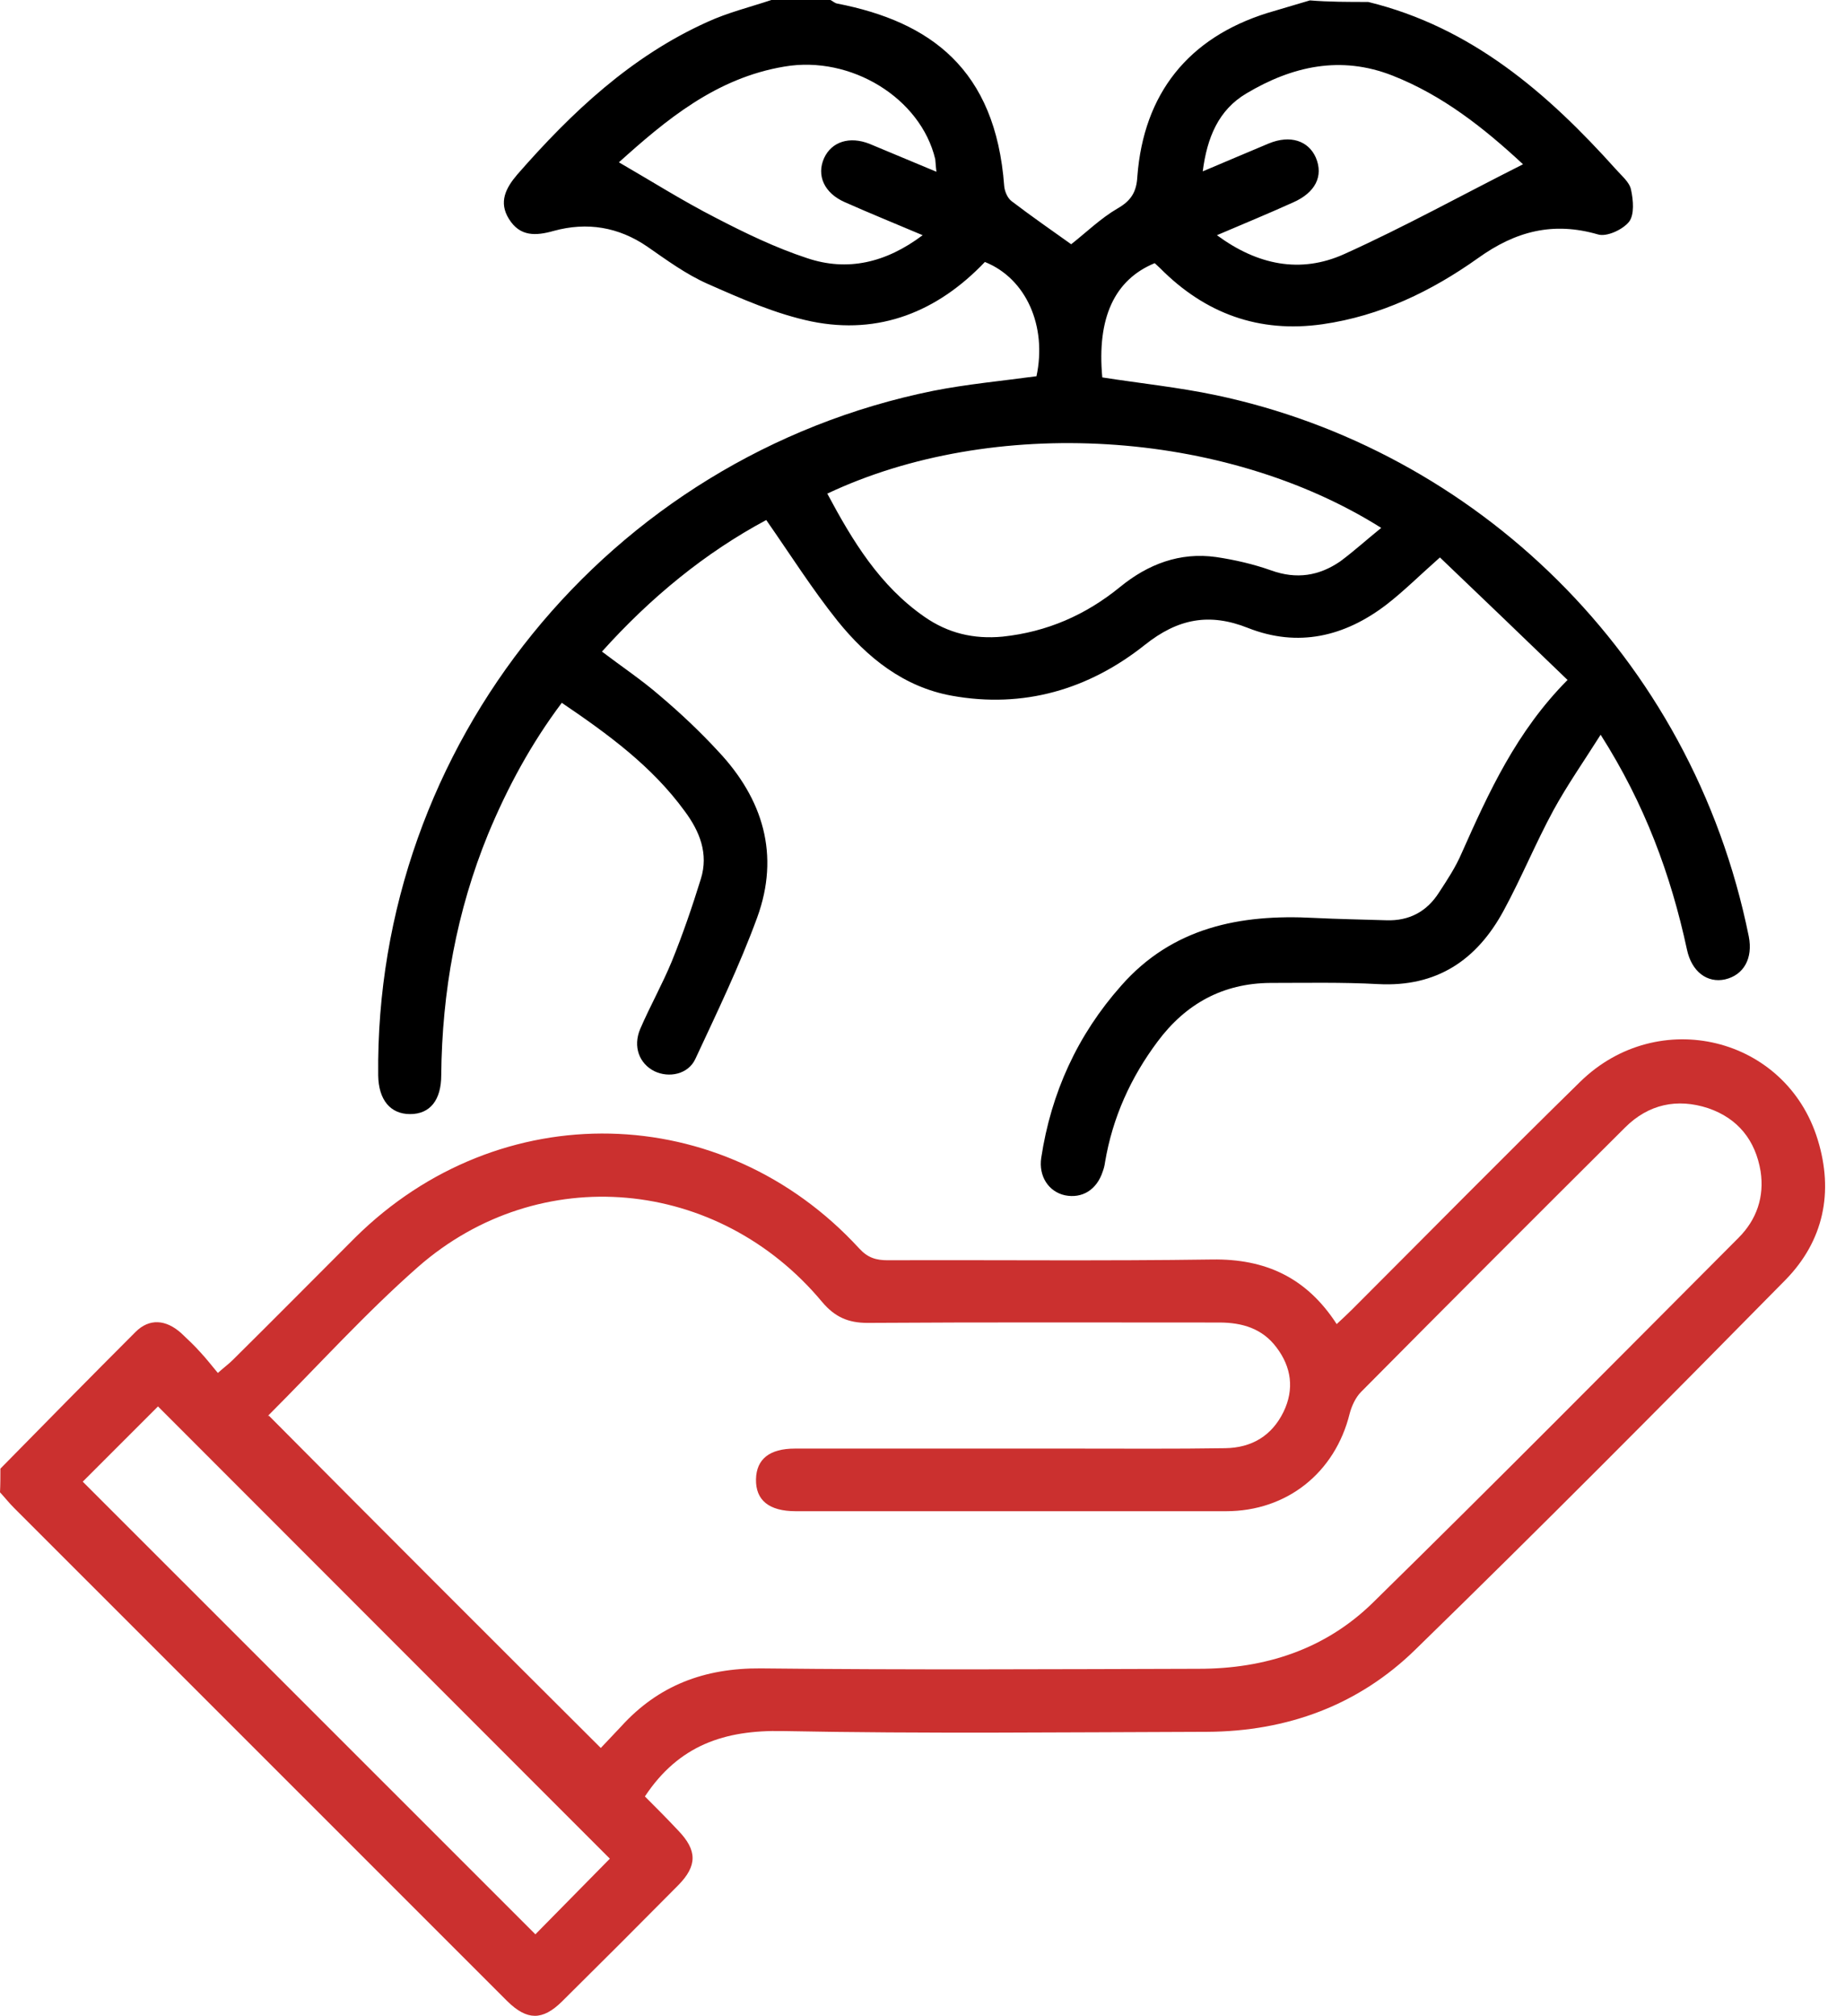
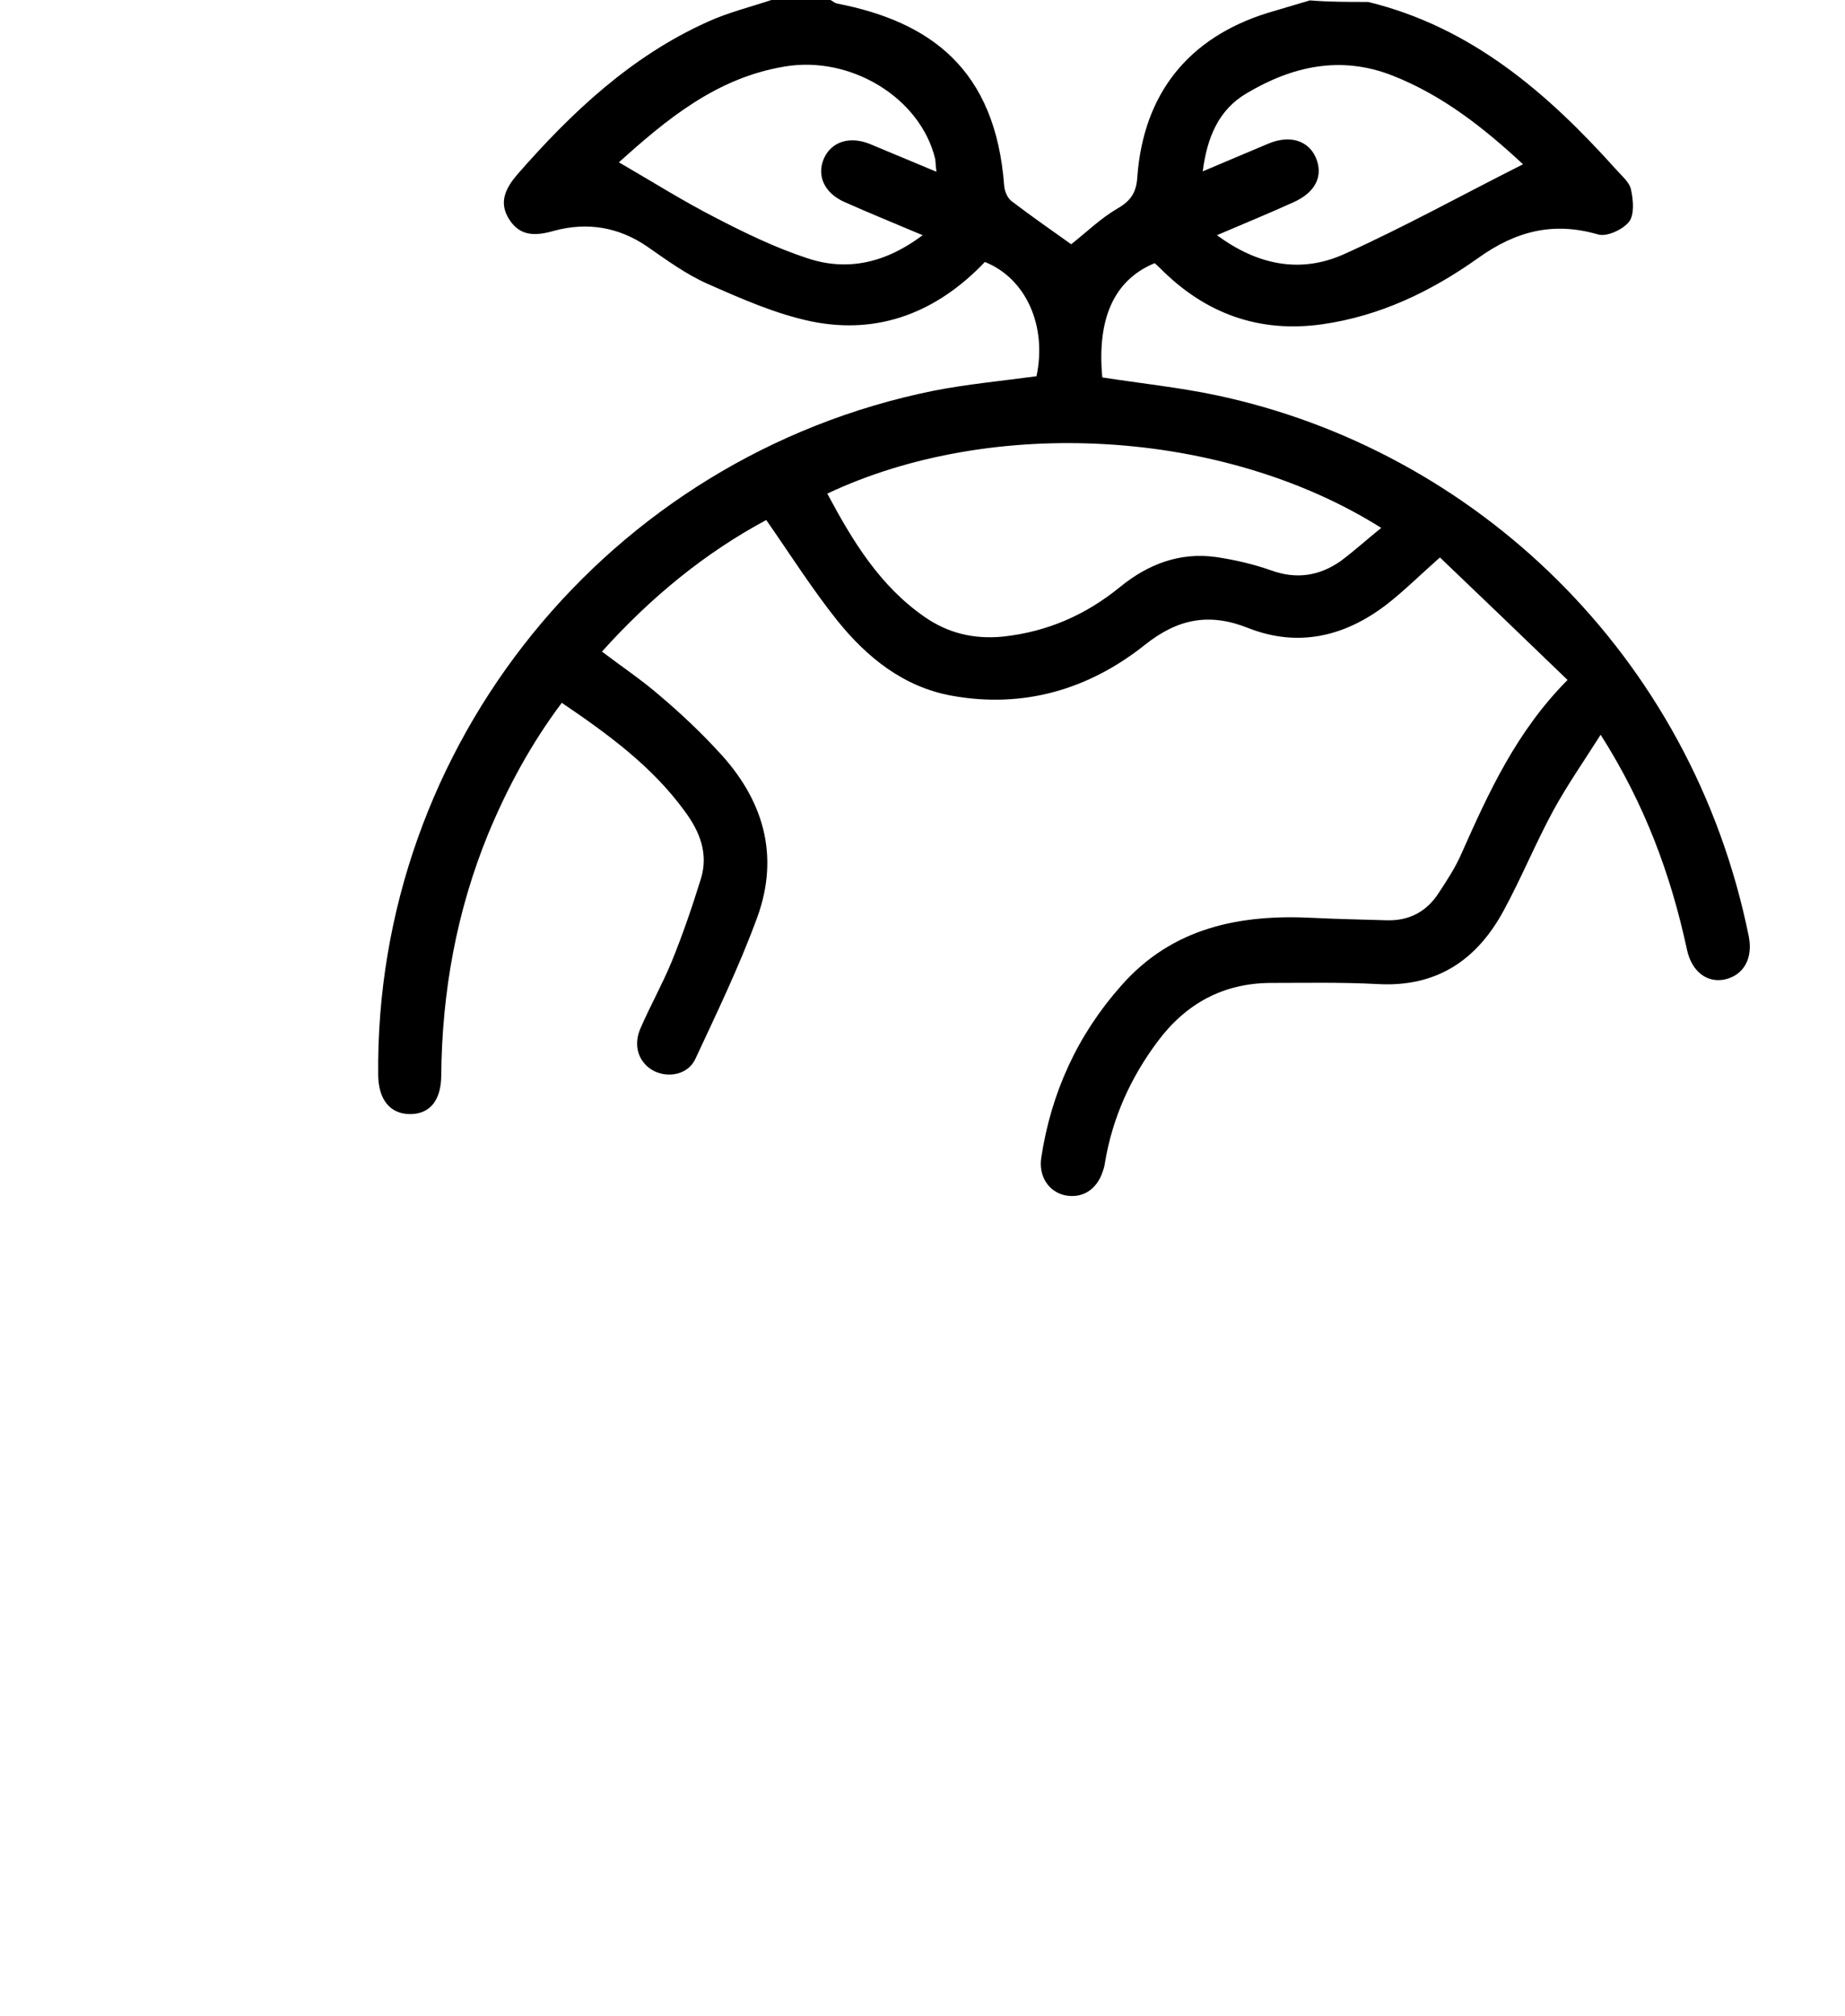
<svg xmlns="http://www.w3.org/2000/svg" width="65" height="71" viewBox="0 0 65 71" fill="none">
  <path d="M48.203 0.069C51.839 0.957 54.518 3.275 56.933 5.967C57.127 6.189 57.404 6.411 57.46 6.674C57.543 7.049 57.585 7.562 57.391 7.812C57.169 8.09 56.599 8.353 56.294 8.256C54.712 7.798 53.393 8.145 52.075 9.089C50.437 10.254 48.633 11.128 46.593 11.42C44.358 11.739 42.457 11.045 40.874 9.449C40.805 9.38 40.736 9.324 40.68 9.269C39.264 9.852 38.64 11.198 38.834 13.293C40.166 13.501 41.513 13.64 42.831 13.917C51.922 15.832 59.597 23.034 61.61 32.982C61.763 33.76 61.429 34.342 60.777 34.495C60.153 34.634 59.597 34.231 59.431 33.44C58.862 30.804 57.946 28.32 56.391 25.878C55.794 26.822 55.212 27.654 54.726 28.542C54.101 29.694 53.602 30.915 52.977 32.067C52.033 33.815 50.618 34.772 48.55 34.661C47.287 34.592 46.01 34.62 44.747 34.62C43.081 34.634 41.776 35.355 40.791 36.673C39.833 37.95 39.195 39.365 38.931 40.933C38.917 41.044 38.89 41.155 38.848 41.266C38.64 41.904 38.126 42.224 37.516 42.099C36.947 41.974 36.586 41.433 36.683 40.781C37.03 38.491 37.96 36.451 39.5 34.717C41.305 32.663 43.692 32.191 46.287 32.33C47.134 32.372 47.994 32.386 48.841 32.413C49.646 32.441 50.271 32.108 50.701 31.428C50.992 30.984 51.284 30.54 51.492 30.055C52.45 27.904 53.421 25.767 55.225 23.949C53.699 22.479 52.214 21.049 50.729 19.634C50.007 20.272 49.452 20.827 48.841 21.299C47.37 22.423 45.732 22.812 43.969 22.118C42.609 21.577 41.499 21.785 40.333 22.714C38.362 24.282 36.058 24.962 33.532 24.504C31.839 24.199 30.548 23.159 29.507 21.868C28.619 20.758 27.856 19.551 26.995 18.316C24.844 19.468 22.929 21.035 21.207 22.95C21.901 23.478 22.609 23.949 23.248 24.504C23.97 25.115 24.663 25.767 25.302 26.461C26.884 28.14 27.481 30.11 26.676 32.316C26.051 34.023 25.26 35.66 24.497 37.298C24.247 37.839 23.567 37.978 23.053 37.728C22.526 37.464 22.29 36.868 22.554 36.243C22.901 35.438 23.331 34.675 23.664 33.87C24.053 32.913 24.386 31.942 24.691 30.957C24.969 30.069 24.65 29.278 24.122 28.57C22.97 26.988 21.43 25.864 19.792 24.754C18.709 26.197 17.877 27.737 17.197 29.375C16.086 32.094 15.573 34.925 15.545 37.867C15.545 38.741 15.156 39.24 14.448 39.24C13.754 39.24 13.338 38.741 13.324 37.88C13.199 26.239 21.43 16.082 32.88 13.765C34.074 13.529 35.295 13.418 36.516 13.251C36.891 11.489 36.155 9.81 34.698 9.227C33.033 10.976 30.979 11.808 28.591 11.322C27.328 11.059 26.107 10.518 24.913 9.99C24.164 9.657 23.484 9.158 22.804 8.686C21.791 7.992 20.68 7.812 19.514 8.131C18.876 8.312 18.321 8.339 17.932 7.715C17.557 7.118 17.821 6.619 18.224 6.147C20.139 3.955 22.235 1.984 24.913 0.777C25.635 0.444 26.426 0.25 27.176 0C27.87 0 28.564 0 29.258 0C29.341 0.042 29.41 0.111 29.493 0.125C32.769 0.763 35.073 2.428 35.378 6.549C35.392 6.73 35.489 6.966 35.628 7.077C36.336 7.618 37.058 8.117 37.738 8.603C38.251 8.201 38.779 7.687 39.375 7.34C39.861 7.063 40.042 6.744 40.069 6.216C40.291 3.302 41.86 1.332 44.65 0.458C45.149 0.305 45.649 0.167 46.148 0.014C46.815 0.069 47.509 0.069 48.203 0.069ZM48.661 18.593C43.109 15.097 34.962 14.639 29.146 17.386C30.035 19.051 30.992 20.633 32.575 21.729C33.394 22.298 34.296 22.52 35.323 22.423C36.891 22.256 38.251 21.66 39.459 20.675C40.444 19.87 41.568 19.44 42.845 19.62C43.498 19.717 44.164 19.87 44.788 20.092C45.677 20.411 46.468 20.286 47.217 19.773C47.703 19.412 48.161 18.996 48.661 18.593ZM32.991 6.05C32.963 5.828 32.963 5.717 32.949 5.606C32.436 3.455 29.979 1.943 27.634 2.345C25.219 2.747 23.456 4.232 21.804 5.717C22.956 6.383 24.053 7.077 25.219 7.673C26.26 8.214 27.328 8.728 28.425 9.089C29.854 9.574 31.215 9.255 32.505 8.284C31.52 7.867 30.631 7.507 29.757 7.118C29.035 6.799 28.758 6.175 29.035 5.564C29.299 4.995 29.924 4.787 30.631 5.065C31.367 5.37 32.13 5.689 32.991 6.05ZM42.873 8.284C44.303 9.338 45.815 9.644 47.356 8.95C49.48 7.992 51.534 6.855 53.657 5.786C52.283 4.51 50.826 3.358 49.063 2.664C47.231 1.943 45.524 2.331 43.914 3.289C42.928 3.871 42.526 4.843 42.373 6.036C43.234 5.675 43.969 5.356 44.705 5.051C45.455 4.745 46.093 4.954 46.357 5.55C46.634 6.202 46.343 6.785 45.552 7.132C44.691 7.521 43.817 7.881 42.873 8.284Z" fill="black" />
-   <path d="M0.014 51.728C1.596 50.119 3.178 48.509 4.774 46.914C5.26 46.428 5.843 46.47 6.384 46.955C6.62 47.177 6.856 47.399 7.065 47.635C7.273 47.857 7.453 48.093 7.675 48.357C7.911 48.148 8.078 48.024 8.216 47.885C9.66 46.456 11.089 45.013 12.519 43.583C17.599 38.56 25.454 38.727 30.27 43.972C30.576 44.305 30.867 44.388 31.284 44.388C35.087 44.374 38.903 44.416 42.706 44.361C44.566 44.333 46.023 44.985 47.092 46.636C47.286 46.456 47.467 46.289 47.633 46.123C50.312 43.445 52.963 40.753 55.669 38.103C58.418 35.411 62.928 36.507 64.039 40.142C64.608 41.988 64.247 43.708 62.901 45.082C58.598 49.453 54.268 53.81 49.868 58.097C47.869 60.054 45.357 60.983 42.526 60.997C37.543 61.011 32.561 61.067 27.578 60.97C25.524 60.928 23.914 61.469 22.72 63.273C23.081 63.634 23.497 64.05 23.9 64.48C24.566 65.174 24.566 65.715 23.9 66.395C22.54 67.769 21.166 69.142 19.792 70.502C19.112 71.168 18.57 71.168 17.876 70.488C12.089 64.702 6.287 58.902 0.5 53.116C0.319 52.936 0.167 52.741 0 52.561C0.014 52.283 0.014 52.006 0.014 51.728ZM21.166 61.566C21.402 61.316 21.638 61.067 21.874 60.817C23.192 59.36 24.816 58.749 26.801 58.763C31.95 58.819 37.099 58.791 42.234 58.777C44.566 58.777 46.676 58.097 48.355 56.46C52.685 52.214 56.96 47.899 61.249 43.597C61.887 42.959 62.165 42.154 62.026 41.252C61.846 40.17 61.235 39.393 60.18 39.032C59.084 38.672 58.071 38.894 57.252 39.712C54.143 42.806 51.048 45.901 47.953 49.023C47.758 49.217 47.62 49.522 47.55 49.786C47.037 51.867 45.343 53.227 43.192 53.227C38.14 53.227 33.088 53.227 28.036 53.227C27.092 53.227 26.62 52.839 26.634 52.103C26.648 51.395 27.106 51.021 28.008 51.021C31.284 51.021 34.559 51.021 37.835 51.021C39.611 51.021 41.388 51.035 43.164 51.007C44.094 50.993 44.802 50.577 45.218 49.73C45.607 48.926 45.496 48.148 44.969 47.455C44.469 46.789 43.761 46.581 42.956 46.581C38.82 46.581 34.698 46.567 30.562 46.594C29.882 46.594 29.41 46.386 28.966 45.859C25.302 41.461 19.001 40.878 14.726 44.624C12.88 46.248 11.214 48.093 9.466 49.841C9.438 49.869 9.452 49.925 9.466 49.855C13.366 53.782 17.224 57.639 21.166 61.566ZM21.485 65.465C16.169 60.151 10.826 54.795 5.566 49.536C4.691 50.41 3.775 51.326 2.915 52.186C8.203 57.473 13.546 62.815 18.862 68.129C19.722 67.255 20.625 66.34 21.485 65.465Z" fill="#CB302F" />
</svg>